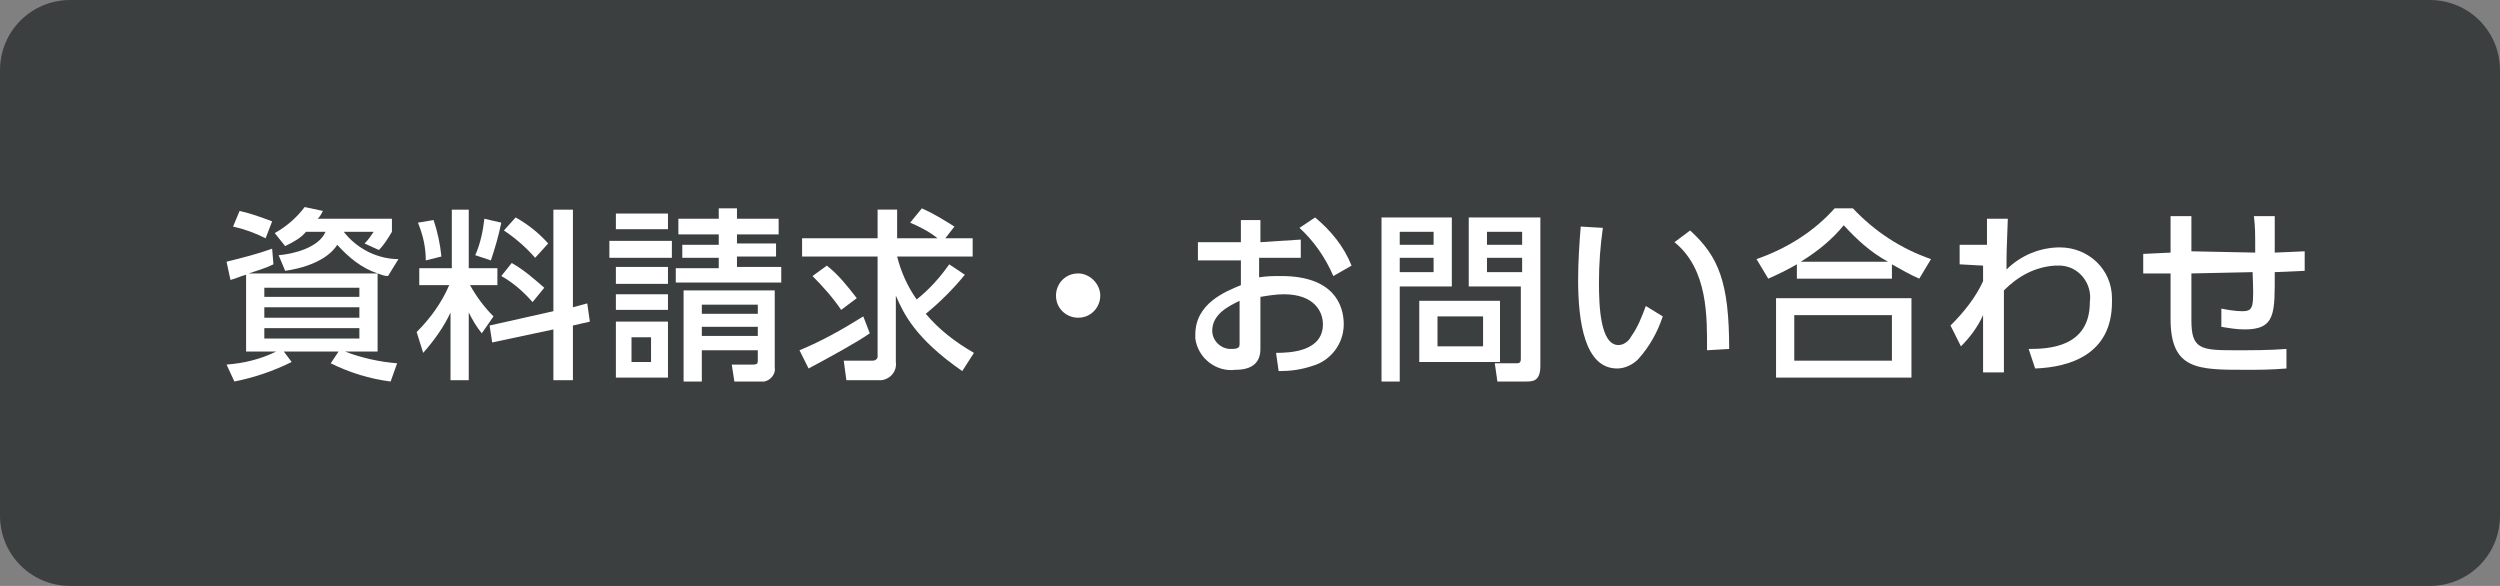
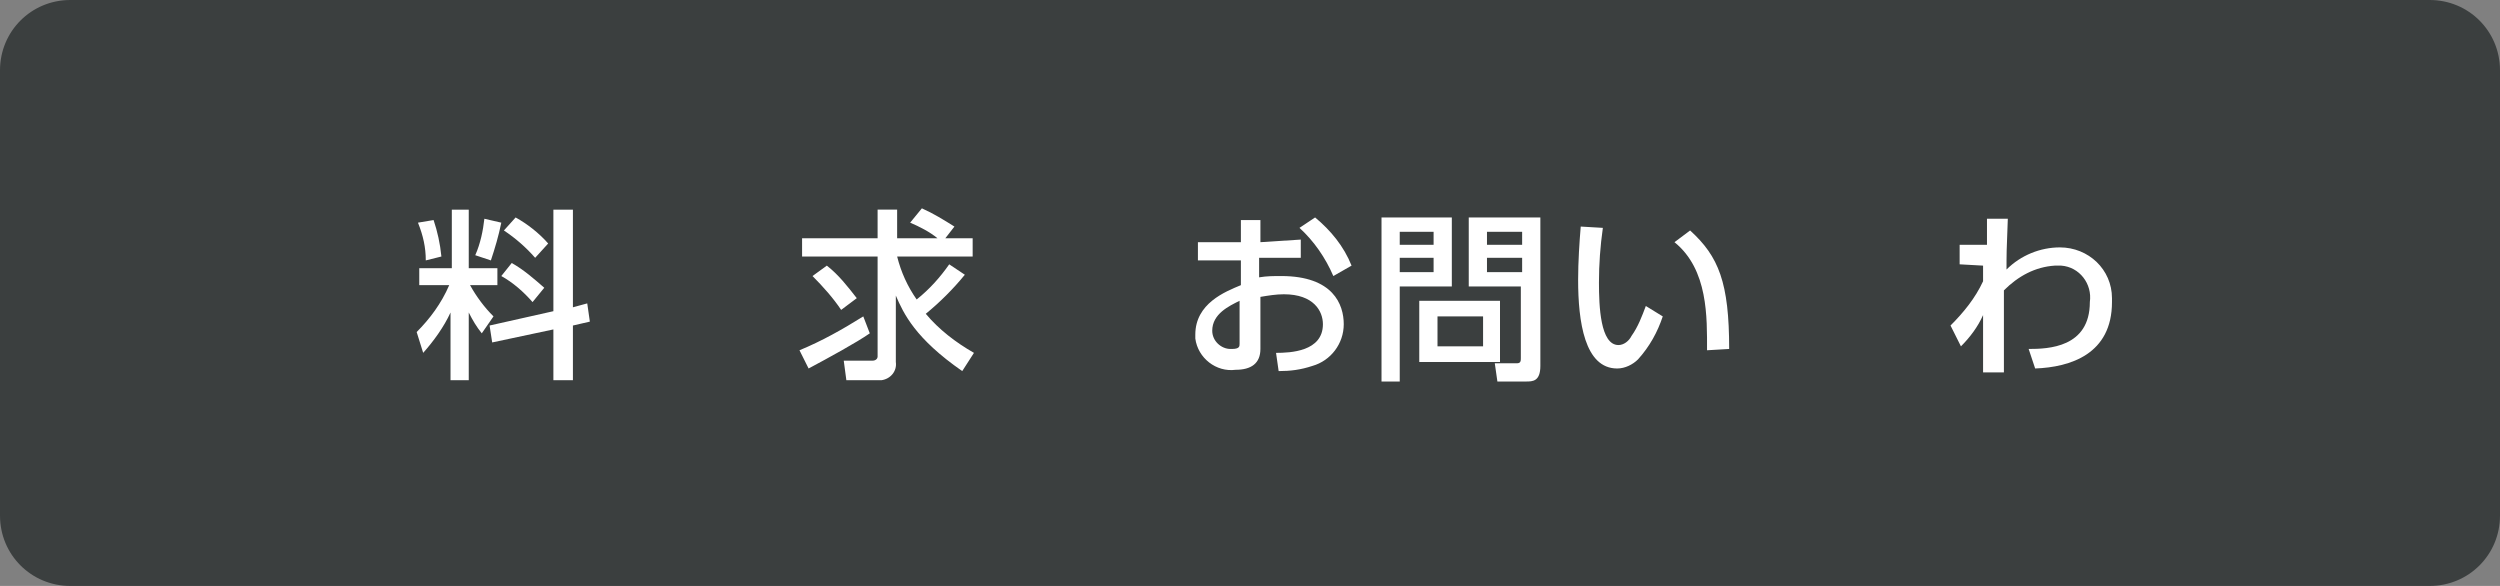
<svg xmlns="http://www.w3.org/2000/svg" version="1.1" id="レイヤー_1" x="0px" y="0px" viewBox="0 0 192 45" style="enable-background:new 0 0 192 45;" xml:space="preserve">
  <rect x="0" y="0" width="192" height="45" fill="#808080" stroke="none" />
  <style type="text/css">
	.st0{fill:#3B3F3F;}
	.st1{fill:#FFFFFF;}
</style>
  <path class="st0" d="M5.4,0h181.2c3,0,5.4,2.4,5.4,5.4v34.2c0,3-2.4,5.4-5.4,5.4H5.4c-3,0-5.4-2.4-5.4-5.4V5.4C0,2.4,2.4,0,5.4,0z" />
-   <path class="st1" d="M18.9,21.1c-0.4,0.1-0.8,0.3-1.2,0.4l-0.3-1.4c1.2-0.3,2.4-0.6,3.5-1l0.1,1.2c-0.6,0.3-1.3,0.5-1.9,0.7H29  c-1.2-0.4-2.2-1.2-3.1-2.2c-0.3,0.5-1.3,1.6-4,2l-0.5-1.2c1.2-0.1,3.1-0.6,3.6-1.8h-1.5c-0.4,0.5-1,0.8-1.6,1.1l-0.8-1  c0.9-0.5,1.7-1.2,2.3-2l1.4,0.3c-0.1,0.2-0.2,0.4-0.4,0.6h5.7v1c-0.3,0.5-0.6,1-1,1.4L28,18.7c0.3-0.3,0.5-0.6,0.7-0.9h-2.3  c1,1.3,2.6,2.1,4.2,2.1l-0.8,1.3c-0.3,0-0.5-0.1-0.8-0.2v6h-2.5c1.3,0.5,2.7,0.8,4,0.9L30,29.3c-1.6-0.2-3.2-0.7-4.6-1.4L26,27h-4.2  l0.6,0.8c-1.4,0.7-2.9,1.2-4.4,1.5L17.4,28c1.3-0.1,2.6-0.4,3.8-1h-2.3L18.9,21.1z M18.4,16.2c0.9,0.2,1.7,0.5,2.5,0.8l-0.5,1.3  c-0.8-0.4-1.6-0.7-2.5-0.9L18.4,16.2z M20.3,22.8h7.3v-0.7h-7.3V22.8z M20.3,24.4h7.3v-0.8h-7.3V24.4z M20.3,26h7.3v-0.8h-7.3V26z" />
  <path class="st1" d="M34.6,24c-0.5,1.1-1.3,2.2-2.1,3.1l-0.5-1.6c1-1,1.9-2.2,2.5-3.6h-2.3v-1.3h2.5v-4.5H36v4.5h2.2v1.3h-2.1  c0.5,0.9,1.1,1.7,1.8,2.4L37,25.6c-0.4-0.5-0.7-1-1-1.6v5.2h-1.4V24z M33.3,16.9c0.3,0.9,0.5,1.8,0.6,2.8L32.7,20  c0-1-0.2-1.9-0.6-2.9L33.3,16.9z M38.5,17.1c-0.2,1-0.5,2-0.8,2.9l-1.2-0.4c0.4-0.9,0.6-1.9,0.7-2.8L38.5,17.1z M42.5,23.9v-7.8H44  v7.5l1.1-0.3l0.2,1.4L44,25v4.2h-1.5v-3.9l-4.7,1L37.6,25L42.5,23.9z M39.3,20.2c0.9,0.5,1.7,1.2,2.5,1.9l-0.9,1.1  c-0.7-0.8-1.5-1.5-2.4-2L39.3,20.2z M39.6,16.7c0.9,0.5,1.8,1.2,2.5,2l-1,1.1c-0.7-0.8-1.5-1.5-2.4-2.1L39.6,16.7z" />
-   <path class="st1" d="M51.6,18.5v1.3h-4.8v-1.3H51.6z M51.3,16.4v1.2h-4v-1.2H51.3z M51.3,20.5v1.3h-4v-1.3H51.3z M51.3,22.6v1.2h-4  v-1.2L51.3,22.6z M51.3,24.7V29h-4v-4.3L51.3,24.7z M50,25.9h-1.5v1.9H50V25.9z M60,20.6v1.1h-8.1v-1.1h3.3v-0.8h-2.8v-1h2.8V18  h-3.1v-1.2h3.1v-0.8h1.4v0.8h3.2V18h-3.2v0.7h3v1h-3v0.8H60z M59.5,28.2c0.1,0.5-0.3,1-0.8,1.1c-0.1,0-0.2,0-0.3,0h-2l-0.2-1.3h1.6  c0.4,0,0.4-0.1,0.4-0.4v-0.7h-4.3v2.4h-1.4v-7h7L59.5,28.2z M58.2,23.4h-4.3v0.7h4.3V23.4z M58.2,25.1h-4.3v0.7h4.3V25.1z" />
  <path class="st1" d="M66.8,25.6c-1,0.7-3.2,1.9-4.7,2.7l-0.7-1.4c1.7-0.7,3.3-1.6,4.9-2.6L66.8,25.6z M74.1,21.1  c-0.9,1.1-1.9,2.1-3,3c1,1.2,2.3,2.2,3.7,3l-0.9,1.4c-3.6-2.5-4.5-4.4-5.1-5.8v5.1c0.1,0.7-0.4,1.3-1.1,1.4c-0.1,0-0.2,0-0.3,0H65  l-0.2-1.5H67c0.3,0,0.4-0.2,0.4-0.3v-7.7h-5.8v-1.4h5.8v-2.2h1.5v2.2H72c-0.6-0.5-1.4-0.9-2.1-1.2l0.9-1.1c0.9,0.4,1.7,0.9,2.5,1.4  l-0.7,0.9h2.1v1.4h-5.8c0.3,1.2,0.8,2.3,1.5,3.3c1-0.8,1.8-1.7,2.5-2.7L74.1,21.1z M63.5,20.4c0.9,0.7,1.6,1.6,2.3,2.5l-1.2,0.9  c-0.6-0.9-1.4-1.8-2.2-2.6L63.5,20.4z" />
-   <path class="st1" d="M84.5,22.7c0,0.9-0.7,1.7-1.7,1.7c-0.9,0-1.7-0.7-1.7-1.7c0-0.9,0.7-1.7,1.7-1.7c0,0,0,0,0,0  C83.7,21,84.5,21.8,84.5,22.7z" />
  <path class="st1" d="M99.9,18.4v1.4h-3.2v1.5c0.6-0.1,1.1-0.1,1.7-0.1c4,0,4.8,2.2,4.8,3.7c0,1.5-1,2.8-2.4,3.2  c-0.9,0.3-1.7,0.4-2.6,0.4l-0.2-1.4c1.1,0,3.6-0.1,3.6-2.2c0-1-0.7-2.3-3-2.3c-0.6,0-1.2,0.1-1.8,0.2v4c0,1.1-0.7,1.6-1.9,1.6  c-1.5,0.2-2.9-0.9-3.1-2.4c0-0.1,0-0.2,0-0.3c0-2.4,2.3-3.3,3.5-3.8v-1.9h-3.3v-1.4h3.3v-1.7h1.5v1.7L99.9,18.4z M95.2,23.1  c-0.8,0.4-2.1,1-2.1,2.3c0,0.8,0.7,1.4,1.4,1.4c0,0,0.1,0,0.1,0c0.6,0,0.6-0.2,0.6-0.4L95.2,23.1z M101,16.7c1.2,1,2.2,2.2,2.8,3.7  l-1.4,0.8c-0.6-1.4-1.5-2.7-2.6-3.7L101,16.7z" />
  <path class="st1" d="M106.1,16.7h5.4V22h-4v7.3h-1.4V16.7z M107.5,17.8v1h2.6v-1L107.5,17.8z M107.5,19.8v1.1h2.6v-1.1L107.5,19.8z   M115.2,23.1v4.7h-6.2v-4.7L115.2,23.1z M110.4,24.3v2.3h3.5v-2.3L110.4,24.3z M116.9,22h-4.1v-5.3h5.5v11.4c0,1.2-0.6,1.2-1.1,1.2  H115l-0.2-1.4h1.7c0.3,0,0.3-0.2,0.3-0.4V22z M114.2,17.8v1h2.7v-1H114.2z M114.2,19.8v1.1h2.7v-1.1H114.2z" />
  <path class="st1" d="M123.1,17.5c-0.2,1.4-0.3,2.8-0.3,4.2c0,1.8,0.1,4.8,1.5,4.8c0.4,0,0.8-0.3,1-0.7c0.5-0.7,0.8-1.5,1.1-2.3  l1.3,0.8c-0.4,1.2-1,2.3-1.9,3.3c-0.4,0.4-1,0.7-1.6,0.7c-2.5,0-3-3.6-3-6.8c0-1.4,0.1-2.9,0.2-4.1L123.1,17.5z M131.1,26.9  c0-2.5,0.1-6.2-2.5-8.3l1.2-0.9c2.2,2,3,4,3,9.1L131.1,26.9z" />
-   <path class="st1" d="M147.4,21.4c-0.7-0.3-1.4-0.7-2.1-1.1v1.1H138v-1.1c-0.7,0.4-1.5,0.8-2.2,1.1l-0.9-1.5c2.3-0.8,4.4-2.1,6-3.9  h1.4c1.7,1.8,3.7,3.1,6,3.9L147.4,21.4z M146.8,22.8V29h-10.4v-6.1H146.8z M145.3,24.2h-7.5v3.5h7.5L145.3,24.2z M145,20.1  c-1.3-0.7-2.4-1.7-3.4-2.8c-0.9,1.1-2,2-3.3,2.8H145z" />
  <path class="st1" d="M150.5,20.3v-1.5h2.1l0-2h1.6c-0.1,2.4-0.1,2.8-0.1,3.9c1.1-1.1,2.6-1.7,4.1-1.7c2.2,0,4,1.7,4,3.9  c0,0.1,0,0.2,0,0.3c0,4-3.2,5-5.9,5.1l-0.5-1.5c1.5,0,4.7-0.1,4.7-3.6c0.2-1.4-0.8-2.7-2.2-2.8c-0.2,0-0.3,0-0.5,0  c-1.5,0.1-2.8,0.8-3.9,1.9c0,1.2,0,1.6,0,6.3h-1.6l0-4.4c-0.4,0.9-1,1.7-1.7,2.4l-0.8-1.6c1-1,1.9-2.1,2.5-3.4l0-1.2L150.5,20.3z" />
-   <path class="st1" d="M173.2,19.4c0-1.7,0-1.9-0.1-2.8l1.6,0c0,0.4,0,2.4,0,2.8l2.3-0.1l0,1.5l-2.3,0.1c0,3.1,0.1,4.4-2.3,4.4  c-0.6,0-1.2-0.1-1.8-0.2l0-1.4c0.5,0.1,1.1,0.2,1.6,0.2c0.9,0,0.9-0.3,0.8-3l-4.7,0.1l0,3.6c0,2.2,0.7,2.3,3.3,2.3  c1.3,0,2.7,0,4-0.1l0,1.5c-1.3,0.1-2,0.1-3.2,0.1c-3.6,0-5.7,0-5.7-3.9l0-3.5l-2.1,0l0-1.5l2.1-0.1v-2.8h1.6l0,2.7L173.2,19.4z" />
</svg>